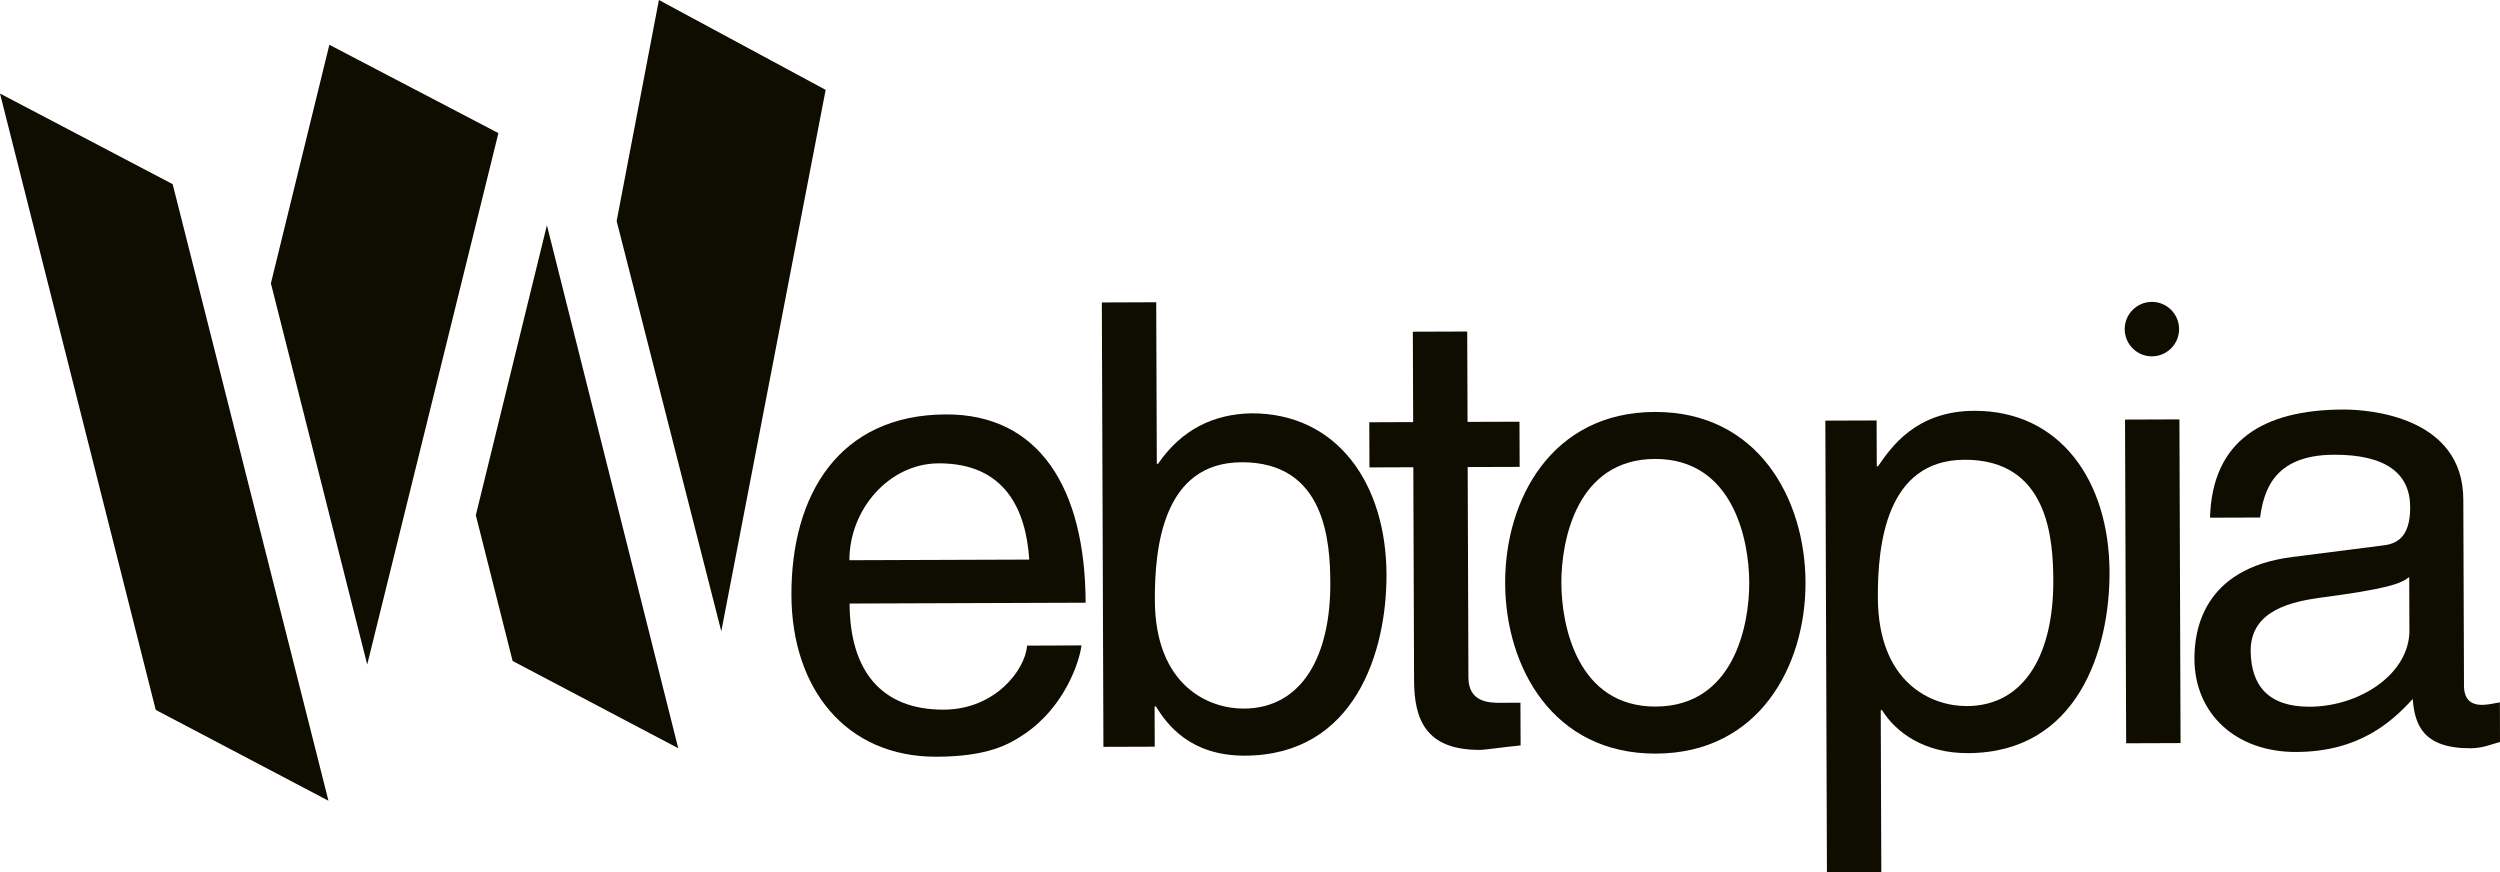
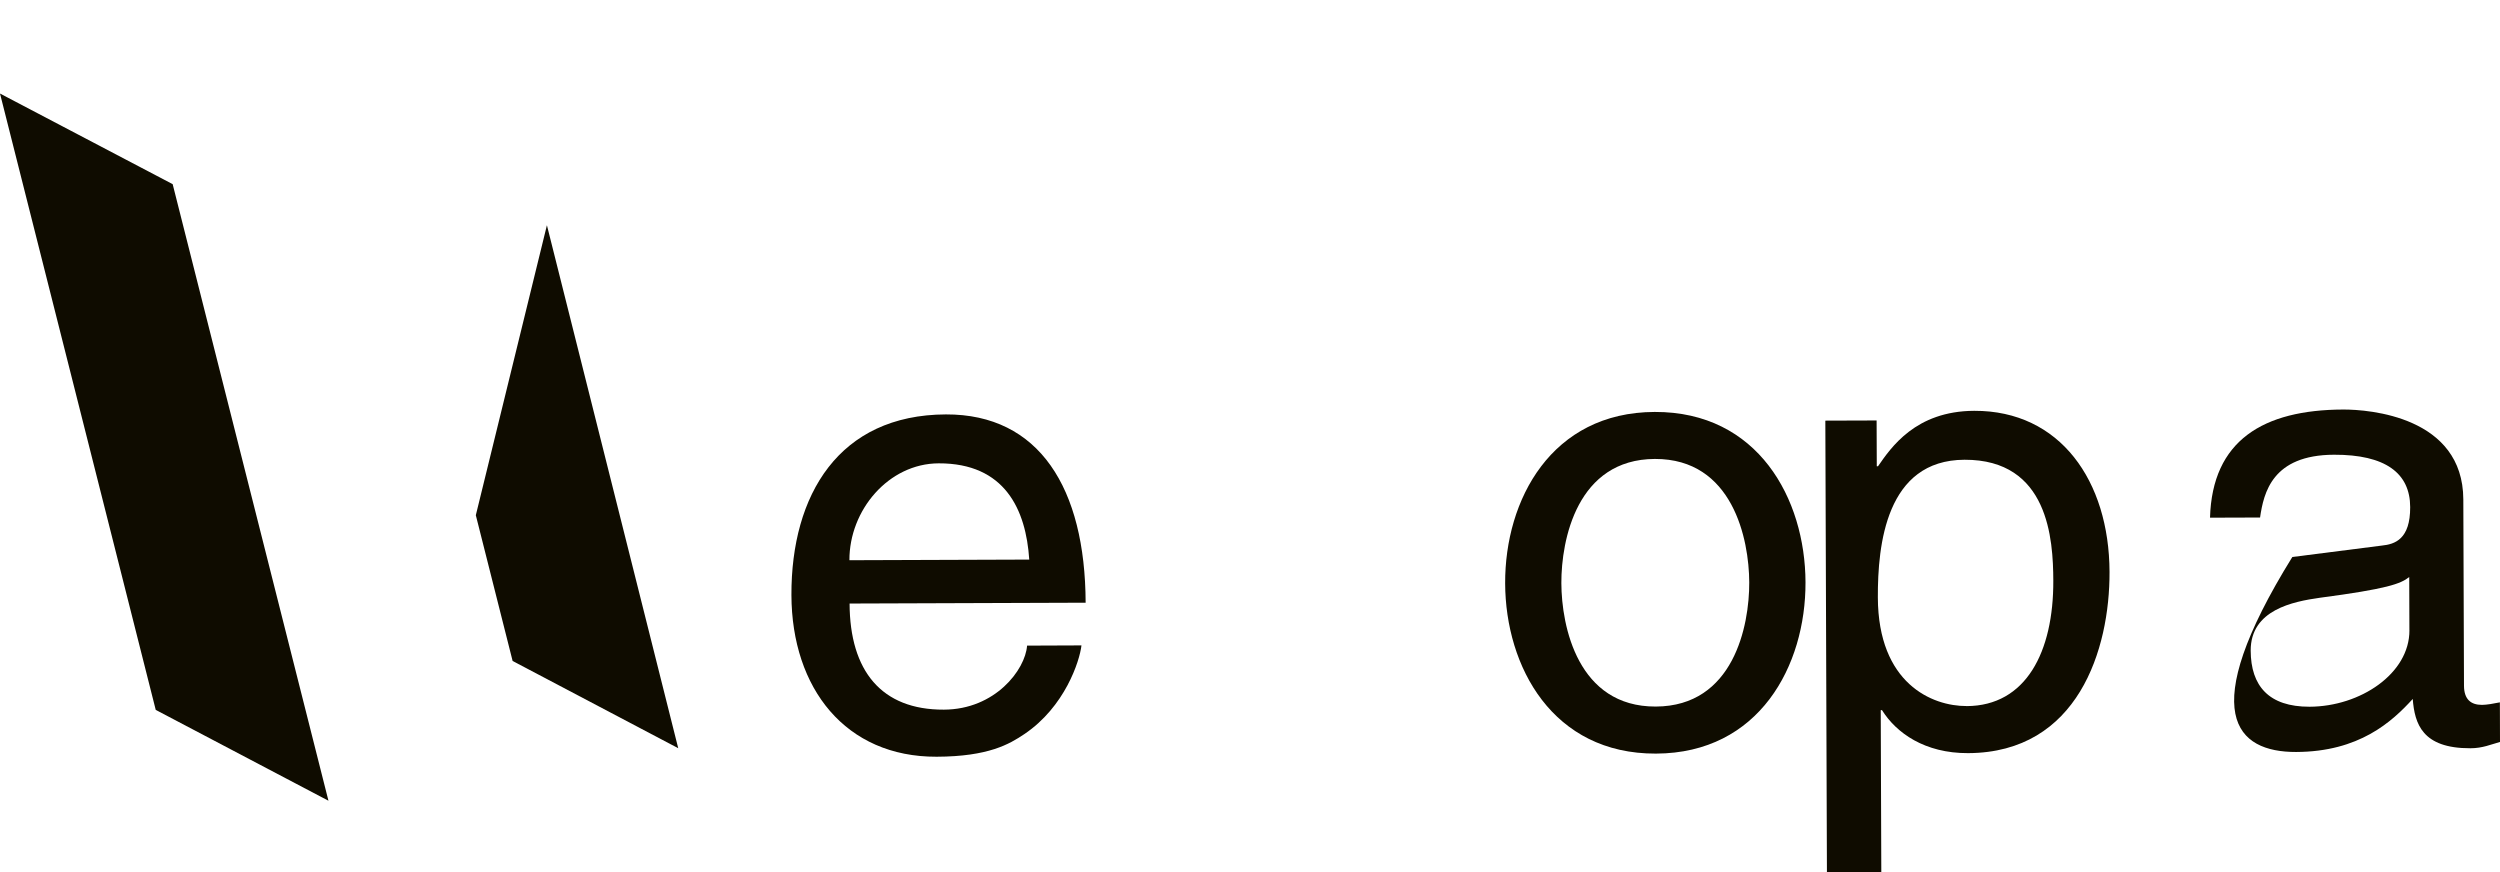
<svg xmlns="http://www.w3.org/2000/svg" width="149" height="52" viewBox="0 0 149 52" fill="none">
  <path d="M64.455 38.469C64.348 39.392 63.474 42.123 61.047 43.755C60.165 44.347 58.916 45.091 55.821 45.101C50.406 45.121 47.187 41.036 47.169 35.466C47.15 29.49 50.004 24.721 56.377 24.699C61.939 24.679 64.681 29.097 64.704 35.921L50.635 35.971C50.65 39.991 52.535 42.31 56.256 42.295C59.313 42.285 61.109 39.917 61.214 38.479L64.455 38.466V38.469ZM61.343 33.351C61.149 30.364 59.887 27.602 55.945 27.615C52.962 27.625 50.615 30.401 50.625 33.389L61.343 33.351Z" fill="#0F0C00" />
-   <path d="M65.764 44.514L65.67 18.027L68.911 18.014L68.946 27.642H69.02C70.414 25.607 72.324 24.679 74.572 24.634C79.691 24.617 82.615 28.811 82.635 34.235C82.652 38.847 80.757 45.012 74.202 45.037C70.923 45.049 69.555 43.171 68.889 42.103H68.814L68.822 44.502L65.764 44.512V44.514ZM73.993 27.552C69.316 27.57 68.817 32.625 68.829 35.76C68.847 40.887 72.056 42.24 74.12 42.233C77.657 42.221 79.301 39.006 79.287 34.762C79.277 32.292 79.003 27.532 73.993 27.55V27.552Z" fill="#0F0C00" />
-   <path d="M87.474 27.838L87.518 40.382C87.523 41.895 88.812 41.89 89.475 41.887L90.618 41.882L90.628 44.427C89.451 44.542 88.529 44.693 88.199 44.693C84.995 44.706 84.289 42.9 84.279 40.576L84.234 27.848L81.619 27.858L81.609 25.167L84.225 25.157L84.205 19.77L87.446 19.758L87.466 25.144L90.561 25.134L90.571 27.826L87.476 27.836L87.474 27.838Z" fill="#0F0C00" />
  <path d="M98.621 24.552C104.771 24.53 107.591 29.722 107.608 34.702C107.625 39.683 104.846 44.895 98.693 44.915C92.543 44.937 89.724 39.745 89.707 34.764C89.689 29.784 92.469 24.572 98.621 24.552ZM98.683 42.111C103.323 42.094 104.265 37.295 104.255 34.712C104.245 32.13 103.271 27.338 98.631 27.353C93.991 27.371 93.05 32.17 93.057 34.752C93.065 37.334 94.041 42.126 98.681 42.111H98.683Z" fill="#0F0C00" />
  <path d="M108.788 25.07L111.846 25.06L111.856 27.789H111.93C112.7 26.679 114.166 24.497 117.665 24.485C122.785 24.468 125.708 28.662 125.728 34.085C125.746 38.698 123.85 44.862 117.295 44.887C114.717 44.897 113.018 43.686 112.166 42.322H112.092L112.126 51.988L108.885 52L108.79 25.072L108.788 25.07ZM117.211 42.084C120.748 42.071 122.392 38.857 122.377 34.613C122.368 32.142 122.094 27.383 117.084 27.401C112.407 27.418 111.908 32.473 111.92 35.608C111.938 40.735 115.147 42.089 117.211 42.081V42.084Z" fill="#0F0C00" />
-   <path d="M129.961 44.288L126.719 44.3L126.652 25.007L129.894 24.995L129.961 44.288ZM129.874 19.609C129.876 20.504 129.154 21.233 128.259 21.238C127.365 21.243 126.637 20.517 126.632 19.621C126.63 18.726 127.353 17.997 128.247 17.992C129.141 17.987 129.869 18.713 129.874 19.609Z" fill="#0F0C00" />
-   <path d="M147.927 42.011C147.264 42.011 146.859 41.683 146.854 40.872L146.814 29.769C146.797 24.826 141.196 24.403 139.651 24.408C134.899 24.425 131.849 26.244 131.717 30.854L134.7 30.844C134.916 29.369 135.423 27.114 139.107 27.102C142.164 27.092 143.642 28.192 143.647 30.222C143.655 32.14 142.733 32.438 141.961 32.516L136.623 33.197C131.247 33.881 130.783 37.645 130.788 39.267C130.8 42.589 133.312 44.83 136.849 44.818C140.604 44.805 142.552 43.026 143.799 41.658C143.915 43.133 144.363 44.606 147.234 44.596C147.972 44.594 148.449 44.37 149 44.221L148.993 41.86C148.625 41.934 148.22 42.009 147.924 42.011H147.927ZM143.602 37.563C143.612 40.146 140.671 42.111 137.651 42.121C135.219 42.128 134.149 40.88 134.141 38.777C134.134 36.342 136.672 35.854 138.255 35.628C142.269 35.098 143.076 34.799 143.59 34.391L143.6 37.563H143.602Z" fill="#0F0C00" />
+   <path d="M147.927 42.011C147.264 42.011 146.859 41.683 146.854 40.872L146.814 29.769C146.797 24.826 141.196 24.403 139.651 24.408C134.899 24.425 131.849 26.244 131.717 30.854L134.7 30.844C134.916 29.369 135.423 27.114 139.107 27.102C142.164 27.092 143.642 28.192 143.647 30.222C143.655 32.14 142.733 32.438 141.961 32.516L136.623 33.197C130.8 42.589 133.312 44.83 136.849 44.818C140.604 44.805 142.552 43.026 143.799 41.658C143.915 43.133 144.363 44.606 147.234 44.596C147.972 44.594 148.449 44.37 149 44.221L148.993 41.86C148.625 41.934 148.22 42.009 147.924 42.011H147.927ZM143.602 37.563C143.612 40.146 140.671 42.111 137.651 42.121C135.219 42.128 134.149 40.88 134.141 38.777C134.134 36.342 136.672 35.854 138.255 35.628C142.269 35.098 143.076 34.799 143.59 34.391L143.6 37.563H143.602Z" fill="#0F0C00" />
  <path d="M0 5.575L10.291 10.976L19.576 47.724L9.282 42.31L0 5.575Z" fill="#0F0C00" />
-   <path d="M16.145 16.887L19.63 2.669L29.705 7.934L21.886 39.606L16.145 16.887Z" fill="#0F0C00" />
  <path d="M28.359 30.707L32.596 13.424L40.423 44.594L30.552 39.394L28.359 30.707Z" fill="#0F0C00" />
-   <path d="M39.271 0L49.209 5.356L42.989 37.626L36.752 13.173L39.271 0Z" fill="#0F0C00" />
</svg>